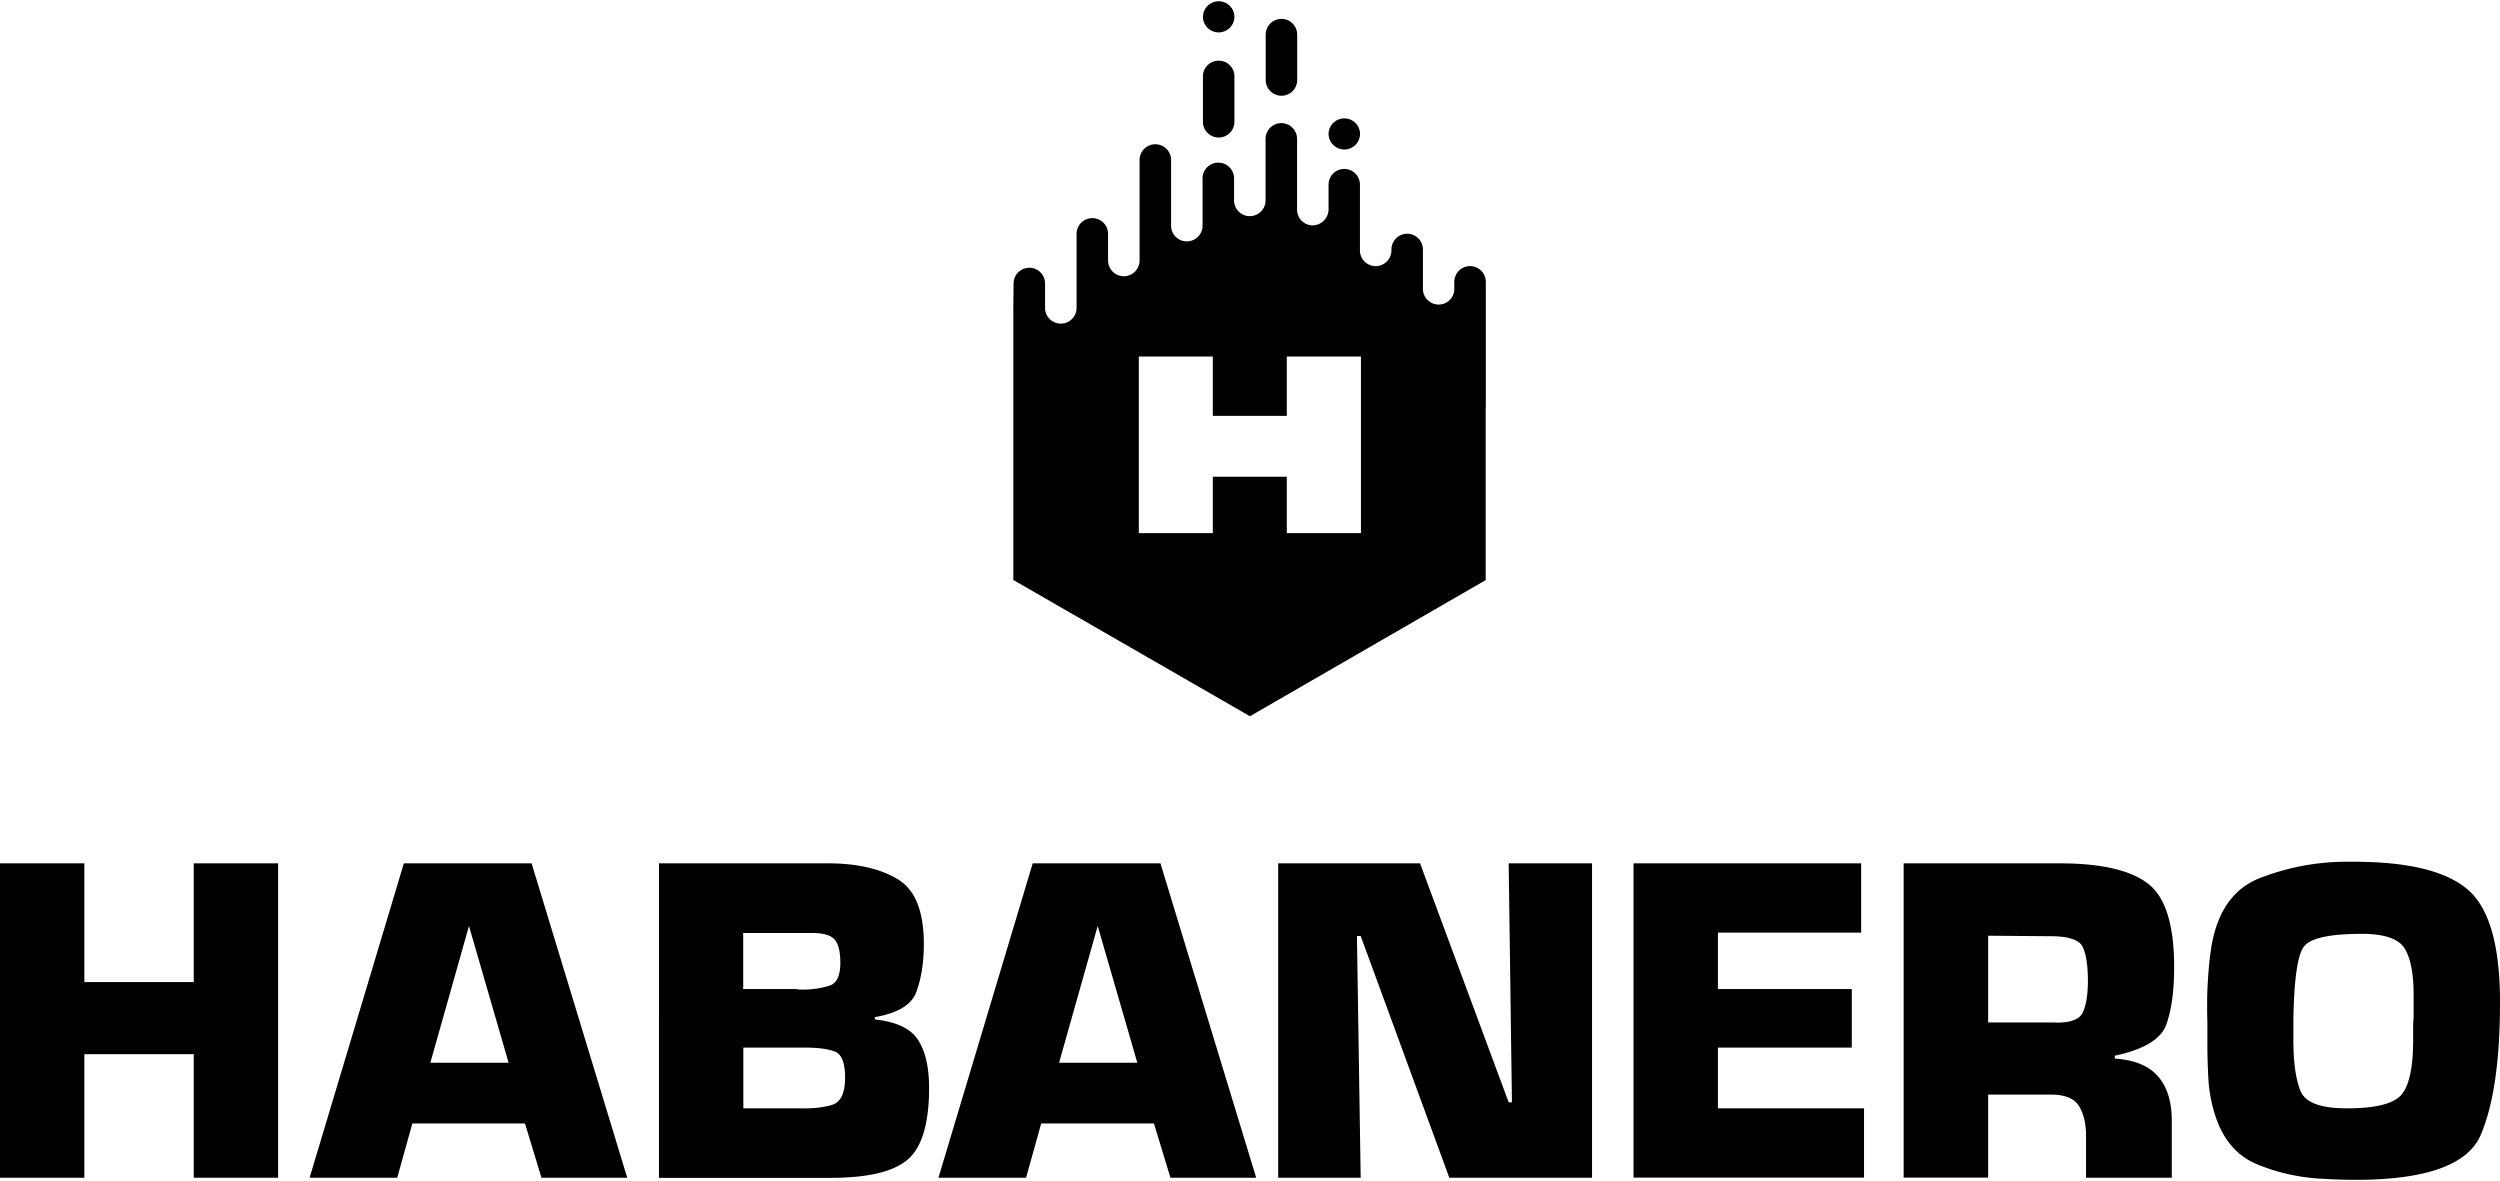
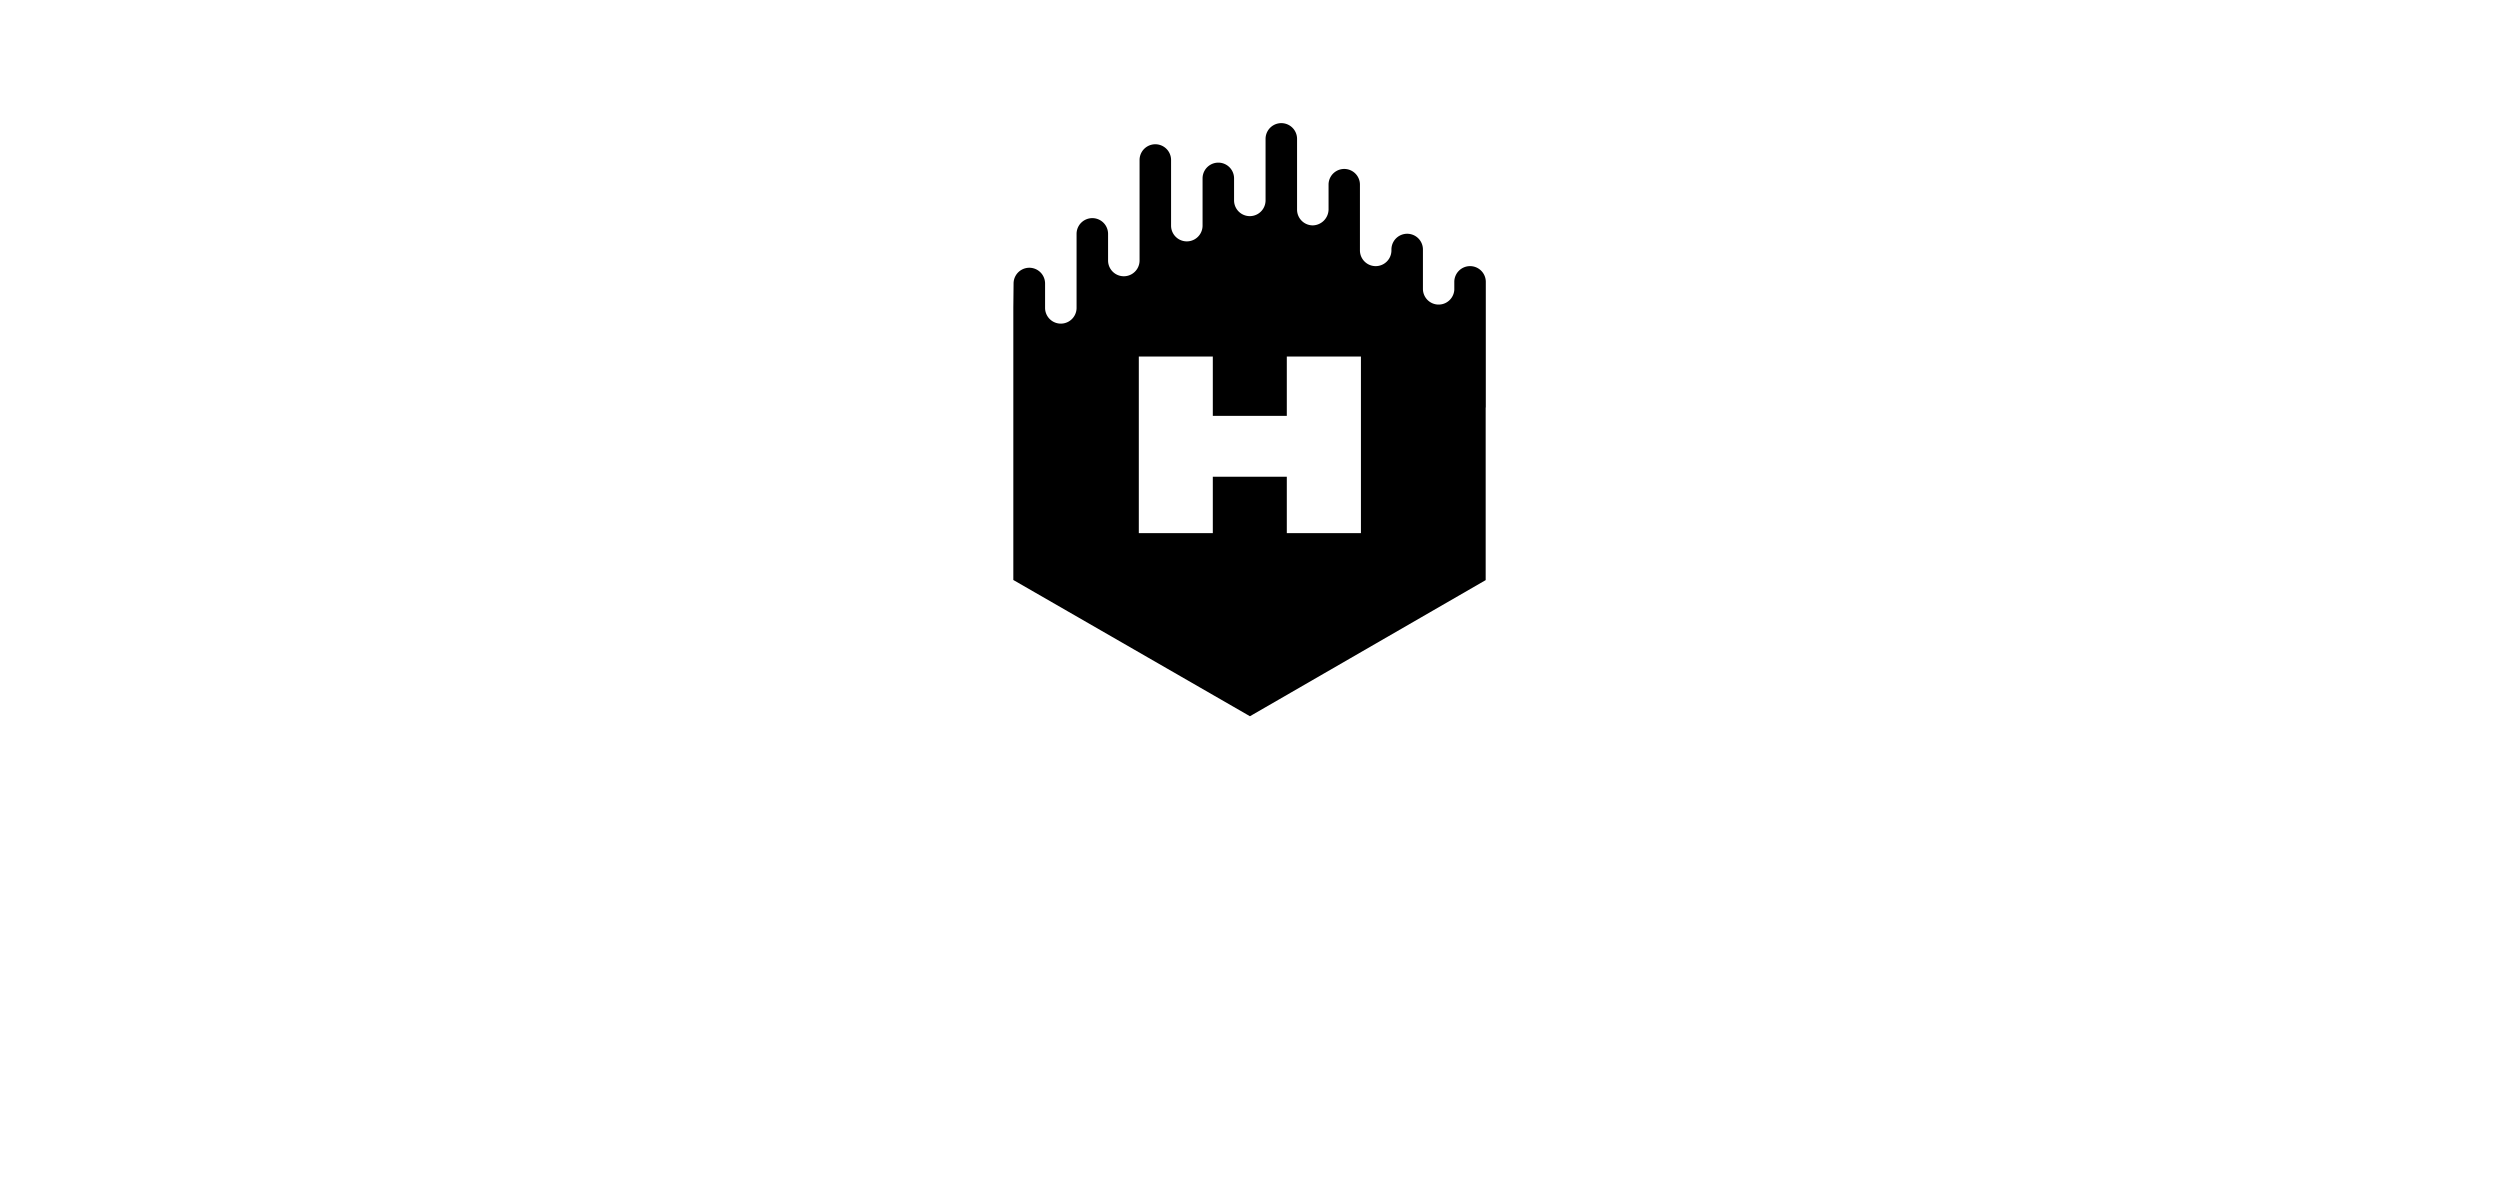
<svg xmlns="http://www.w3.org/2000/svg" data-name="Habanero" viewBox="0 0 2000.1 942.9" width="127" height="60">
-   <path d="M222.5 941.2H155v-98.8H67.5v98.8H0V689.7h67.5v95H155v-95h67.5zM329.9 897.8l-12.1 43.4h-70.1l75.4-251.5h102.2l76.5 251.5h-68.6L420 897.8zm45.3-158l-30.9 109.4h62.6zM527.2 689.7H664c22.9.2 41.1 4.6 54.7 13s20.4 25.6 20.4 51.5c0 14.6-2 27.2-5.8 37.9s-15 17.5-33.4 20.6v1.9q25.65 2.7 34.5 16.2c5.9 9.1 8.9 21.9 8.9 38.5q0 42.3-16.8 57.1t-61.3 14.9h-138V689.7zm110.4 100.6a10.32 10.32 0 0 0 3 .4h2.6a71.27 71.27 0 0 0 20.6-3.2c5.7-1.9 8.5-8 8.5-18.3 0-9.1-1.6-15.3-4.7-18.7s-9.2-5.1-18.3-5.1h-54.7v44.9zm1.9 95.4c10.6.3 19.3-.7 26.2-2.8s10.4-9.4 10.4-21.7c0-11.8-2.7-18.8-8.1-20.9s-13.4-3.2-23.9-3.2h-49.4v48.6zM833 897.8l-12.1 43.4h-70.1l75.4-251.5h102.2l76.6 251.5h-68.6l-13.2-43.4zm45.2-158l-30.9 109.4h62.6zM1273.8 941.2h-114.3l-70.9-193.4h-3l3 193.4h-66V689.7h113.5l70.9 191.2h2.6l-2.6-191.2h66.7v251.5zM1374.4 790.3h107.1v46.8h-107.1v48.6h116.9v55.4h-184.4V689.7H1489v55.4h-114.6zM1523 689.7h126.7q48.3.3 69 16.4t20.7 66.6c0 18.9-2.1 34.1-6.2 45.8s-17.9 20.1-41.3 25.1v2.3q23.4 1.5 34.5 14.1c7.4 8.4 11.1 20.3 11.1 35.6v45.6h-68.6v-33.6c0-10.1-2-18-5.8-24s-11.4-8.9-22.4-8.9h-50.1v66.4H1523zm121 127.4c12.3.3 19.8-2.5 22.4-8.3s4-14.1 4-24.9c0-12.3-1.4-21.4-4.1-27.2s-11.3-8.7-25.6-8.7l-50.1-.4V817h53.4v.1zM1765.8 802.2c0-5.2.1-10.2.4-15.3s.6-10.1 1.1-15.3 1.1-10.2 1.9-15.3q7.2-42.3 38.5-54.7a192.18 192.18 0 0 1 67.5-13.2h7.6q65.25 0 91.3 22.1t26 90.3q0 69.75-15.3 105.9t-100.1 36.2c-4 0-8.2-.1-12.4-.2s-8.6-.3-12.8-.6a156.09 156.09 0 0 1-53.9-11.7c-16.8-7-28.3-21.1-34.3-42.2a115.17 115.17 0 0 1-4.5-26c-.5-8.8-.8-17.6-.8-26.4V817c-.2-4.7-.2-9.6-.2-14.8zm69 13.8v15.1c0 17.8 1.9 31.4 5.7 40.7s16.1 13.9 37 13.9c23.1 0 37.8-3.7 43.9-11.1s9.2-21.8 9.2-43.2v-9.1c0-3 .1-6.2.4-9.4v-18.1c0-16.8-2.4-29.2-7.2-37s-16.2-11.7-34.3-11.7c-26.1 0-41.7 3.5-46.6 10.6s-7.6 26.4-8.1 58.1v1.2zM1025.2 75.6a12.61 12.61 0 0 0 12.6-12.6V26.7a12.6 12.6 0 1 0-25.2 0V63a12.68 12.68 0 0 0 12.6 12.6zM975 109a12.61 12.61 0 0 0 12.6-12.6V60.1a12.6 12.6 0 1 0-25.2 0v36.3A12.55 12.55 0 0 0 975 109zM975 24.9a12.61 12.61 0 0 0 12.6-12.6v.3a12.6 12.6 0 0 0-25.2 0v-.3A12.55 12.55 0 0 0 975 24.9zM1075.5 118.6a12.61 12.61 0 0 0 12.6-12.6v.3a12.6 12.6 0 1 0-25.2 0v-.3a12.68 12.68 0 0 0 12.6 12.6z" />
  <path d="M1176.1 211.9a12.61 12.61 0 0 0-12.6 12.6v6.3a12.56 12.56 0 0 1-25.1-.8v-31.4a12.6 12.6 0 0 0-25.2 0v.7a12.6 12.6 0 0 1-25.2 0v-52.6a12.55 12.55 0 1 0-25.1 0v20a12.94 12.94 0 0 1-12.6 12.6 12.61 12.61 0 0 1-12.6-12.6v-56.6a12.6 12.6 0 0 0-25.2 0v49.2a12.6 12.6 0 0 1-25.2 0v-17.6a12.6 12.6 0 1 0-25.2 0v37.8a12.6 12.6 0 0 1-25.2 0V127a12.6 12.6 0 0 0-25.2 0v80.4a12.6 12.6 0 0 1-25.2 0v-21.3a12.6 12.6 0 0 0-25.2 0v59.2a12.6 12.6 0 1 1-25.2 0v-19.5a12.6 12.6 0 1 0-25.2 0l-.2 19.4V463L1000 572l188.6-108.9V325.3c0-.2.1-.4.1-.6V224.4a12.59 12.59 0 0 0-12.6-12.5zm-87.3 213.6h-59.3v-45.1h-59.2v45.1h-59.2V284.2h59.2v47.5h59.2v-47.5h59.3z" />
</svg>